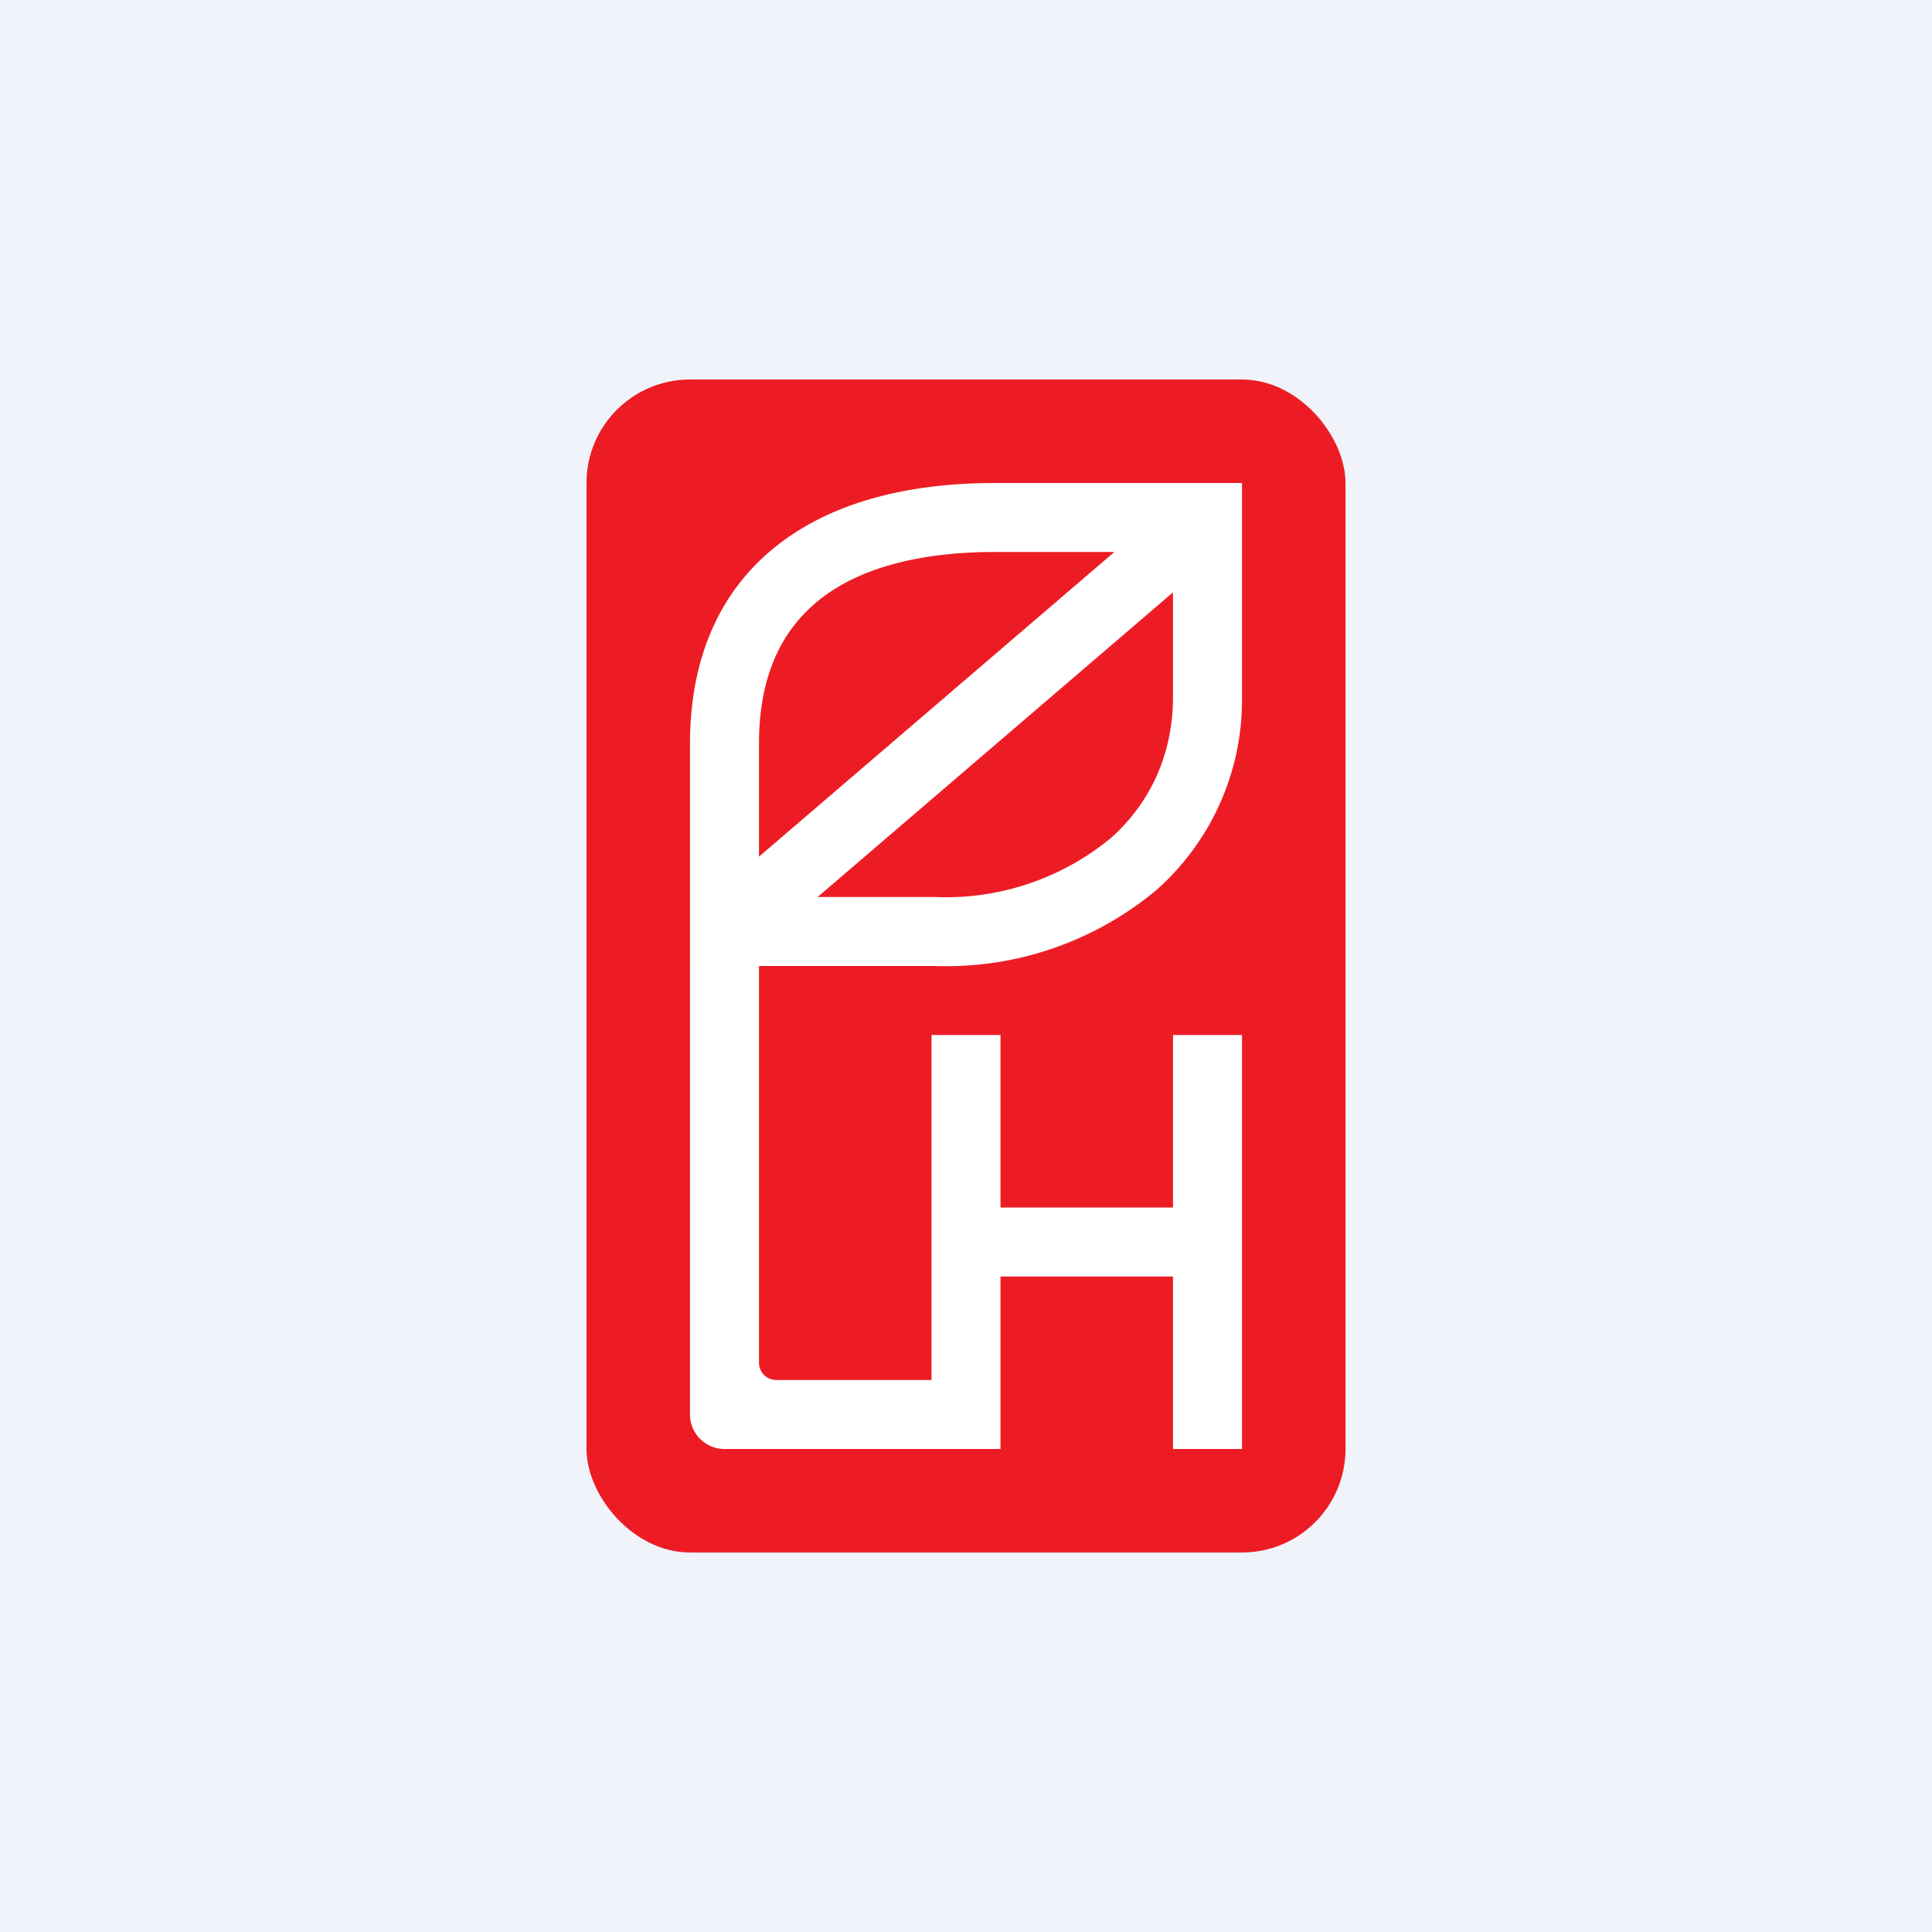
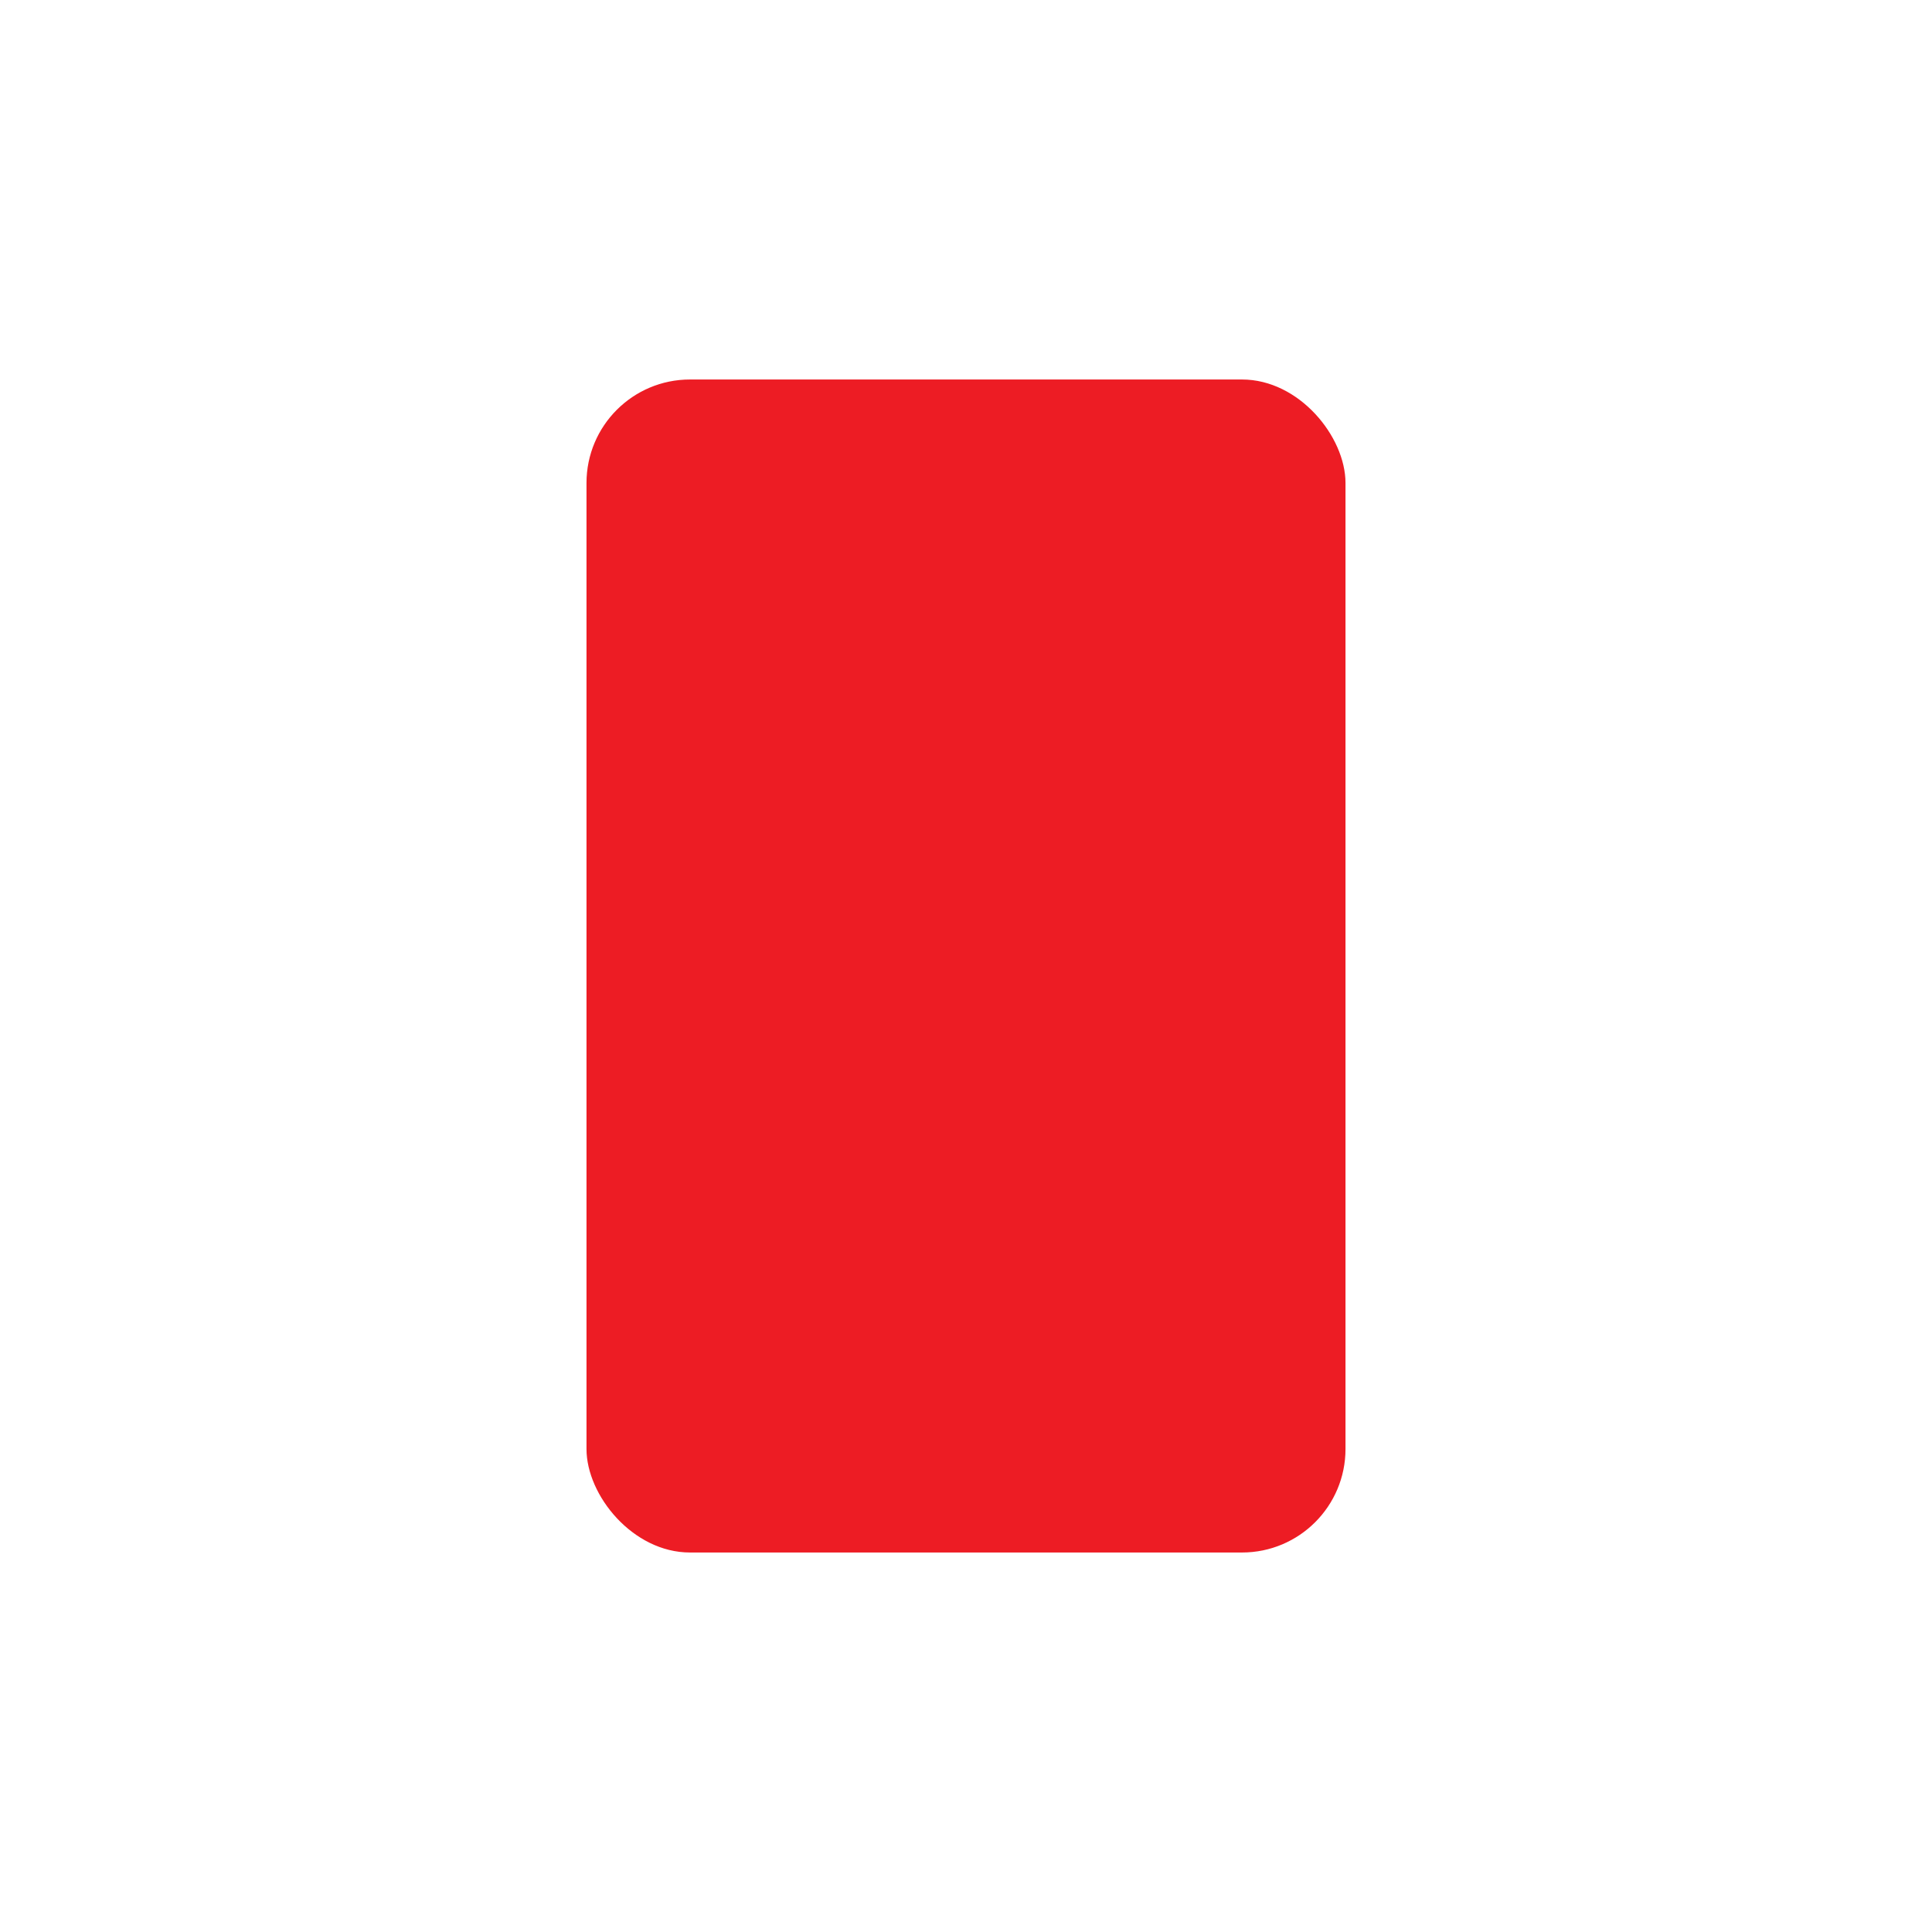
<svg xmlns="http://www.w3.org/2000/svg" width="56" height="56" viewBox="0 0 56 56">
-   <path fill="#F0F3FA" d="M0 0h56v56H0z" />
  <rect x="17" y="11" width="22" height="34" rx="3" fill="#ED1C24" />
-   <path fill-rule="evenodd" d="M28.83 14c-2.4 0-4.61.51-6.24 1.76-1.67 1.28-2.59 3.23-2.59 5.8V41a1 1 0 0 0 1 1h8v-5h5v5h2V30h-2v5h-5v-5h-2v10h-4.5a.5.5 0 0 1-.5-.5V28h5.1a9.5 9.5 0 0 0 6.44-2.22A7.36 7.36 0 0 0 36 20.2V14h-7.17ZM34 17.17v3.03c0 1.63-.64 3.06-1.8 4.09A7.51 7.51 0 0 1 27.1 26h-3.4L34 17.17Zm-12 4.38v3.28L32.3 16h-3.47c-2.17 0-3.88.46-5.02 1.34-1.1.85-1.81 2.17-1.81 4.21Z" fill="#fff" />
</svg>